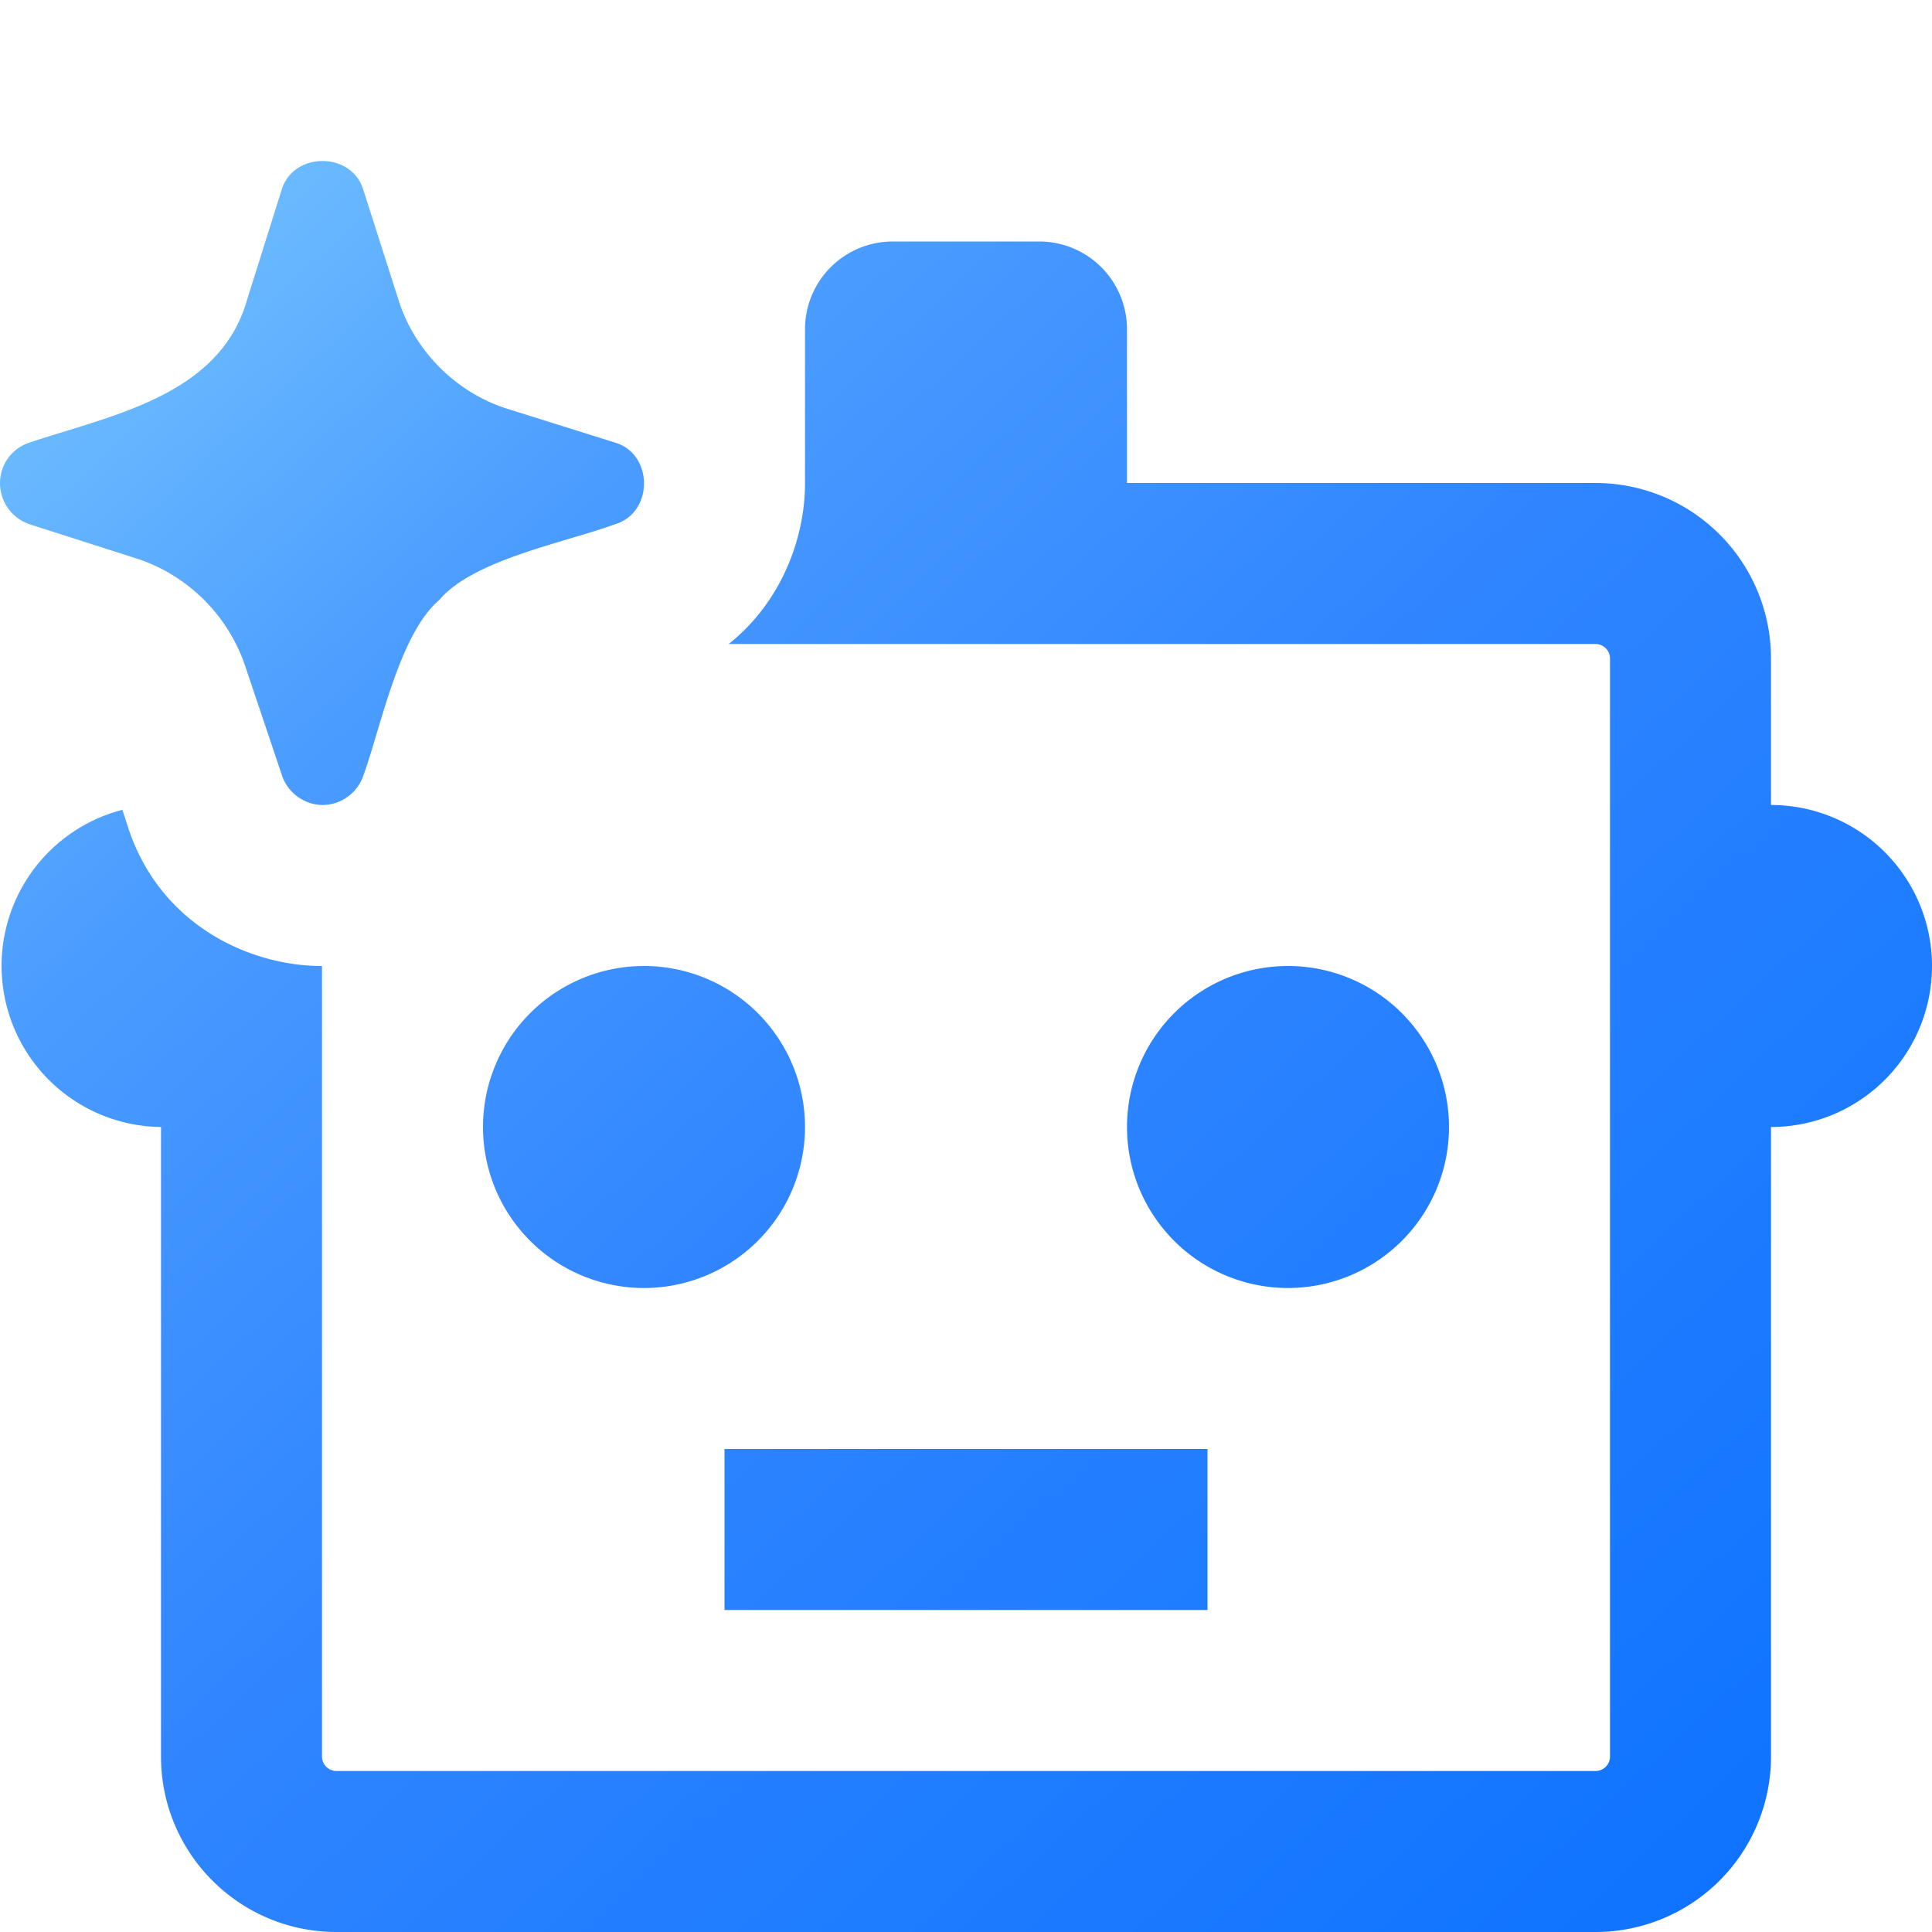
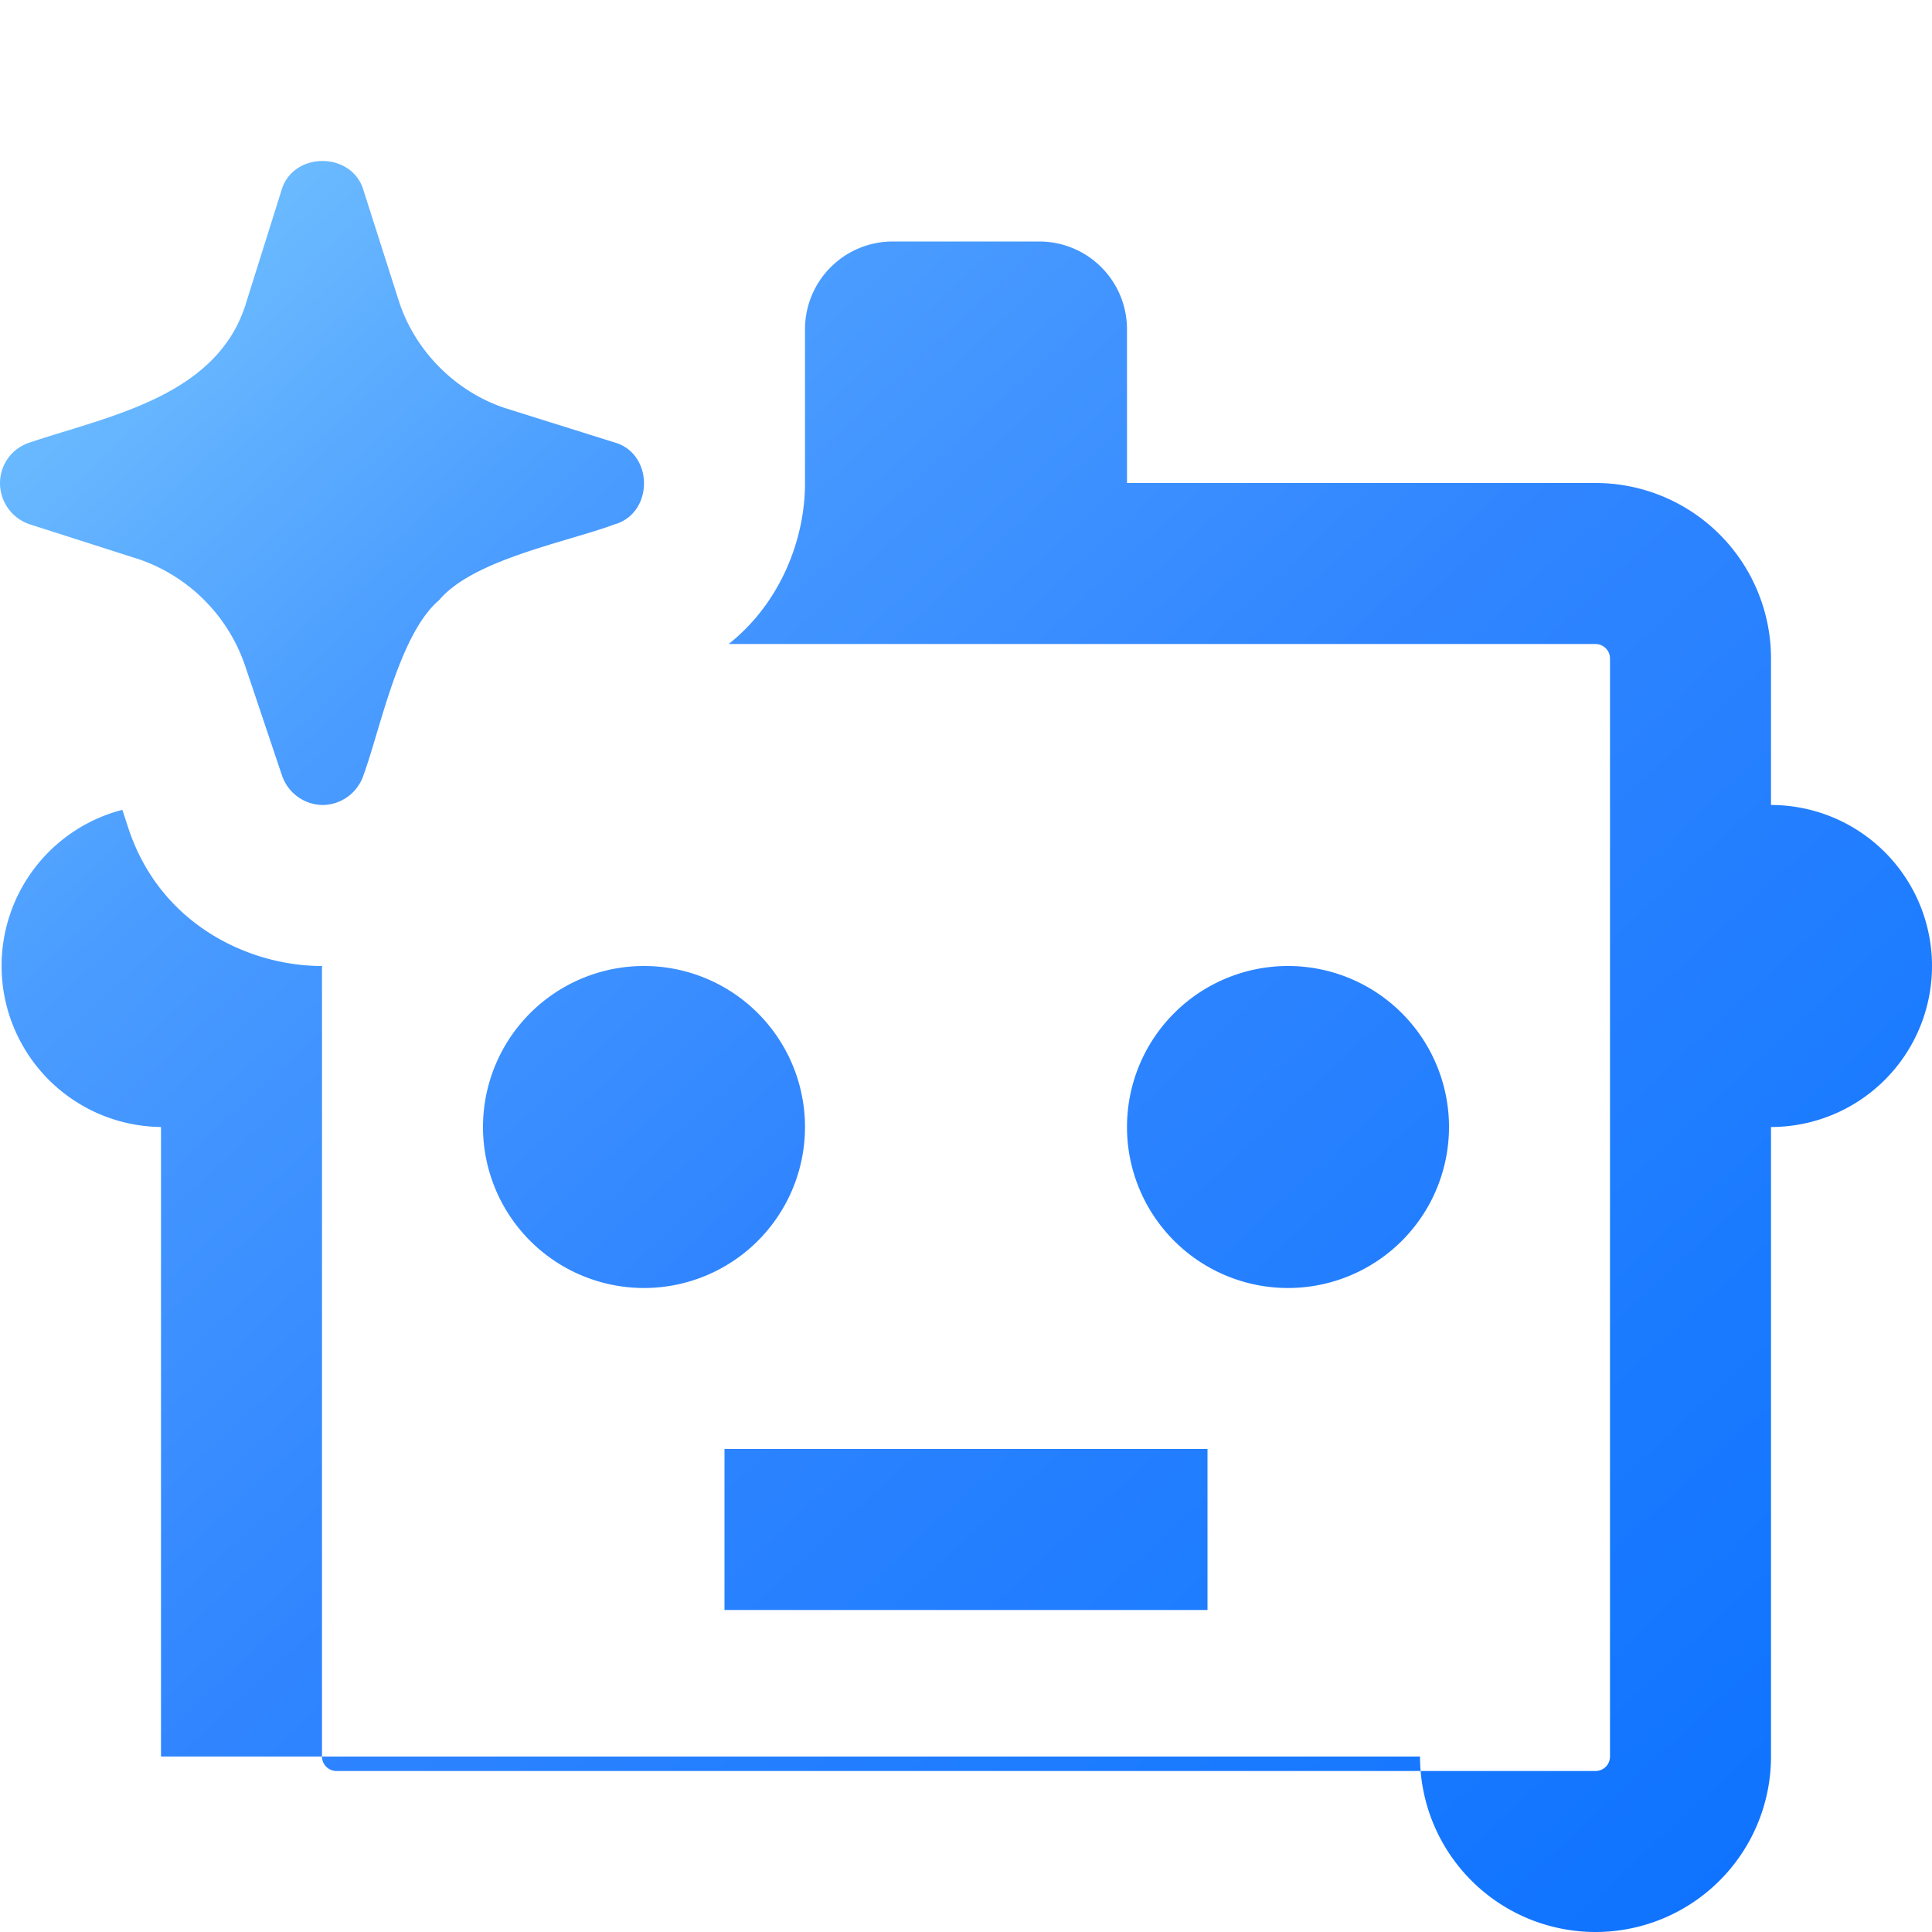
<svg xmlns="http://www.w3.org/2000/svg" viewBox="0 0 12 12">
  <defs>
    <linearGradient id="enhancedRobotGradient" x1="0%" y1="0%" x2="100%" y2="100%">
      <stop offset="0%" stop-color="#7CCAFF" />
      <stop offset="25%" stop-color="#4A9CFF" />
      <stop offset="50%" stop-color="#3085FF" />
      <stop offset="75%" stop-color="#1B7BFF" />
      <stop offset="100%" stop-color="#0B70FF" />
    </linearGradient>
  </defs>
-   <path fill="url(#enhancedRobotGradient)" d="M0 3.002c0-.116.073-.218.186-.254c.502-.168 1.176-.288 1.347-.881l.215-.684c.07-.244.44-.244.51 0l.222.695c.102.306.35.553.652.655l.685.215c.244.069.244.44 0 .509c-.295.11-.878.218-1.089.47c-.248.21-.364.796-.47 1.087A.27.27 0 0 1 2.007 5a.27.27 0 0 1-.255-.182l-.23-.684a1.06 1.06 0 0 0-.655-.659l-.681-.218A.27.27 0 0 1 0 3.002M.76 5.03A1.001 1.001 0 0 0 1 7v3.91c0 .602.488 1.09 1.09 1.09h7.82A1.09 1.09 0 0 0 11 10.91V7a1 1 0 0 0 0-2v-.91A1.09 1.09 0 0 0 9.91 3H7v-.955a.545.545 0 0 0-.545-.545h-.91A.545.545 0 0 0 5 2.045v.958c0 .335-.144.735-.474.997h5.383c.05 0 .091.04.091.09v6.82c0 .05-.04.09-.09.09H2.09a.09.09 0 0 1-.09-.09V6h-.002C1.55 6 .99 5.744.794 5.134zM7.5 9h-3v1h3zM5 7a1 1 0 1 1-2 0a1 1 0 0 1 2 0m4 0a1 1 0 1 1-2 0a1 1 0 0 1 2 0" />
+   <path fill="url(#enhancedRobotGradient)" d="M0 3.002c0-.116.073-.218.186-.254c.502-.168 1.176-.288 1.347-.881l.215-.684c.07-.244.44-.244.51 0l.222.695c.102.306.35.553.652.655l.685.215c.244.069.244.44 0 .509c-.295.11-.878.218-1.089.47c-.248.21-.364.796-.47 1.087A.27.27 0 0 1 2.007 5a.27.27 0 0 1-.255-.182l-.23-.684a1.06 1.06 0 0 0-.655-.659l-.681-.218A.27.27 0 0 1 0 3.002M.76 5.03A1.001 1.001 0 0 0 1 7v3.91h7.82A1.09 1.09 0 0 0 11 10.91V7a1 1 0 0 0 0-2v-.91A1.09 1.09 0 0 0 9.91 3H7v-.955a.545.545 0 0 0-.545-.545h-.91A.545.545 0 0 0 5 2.045v.958c0 .335-.144.735-.474.997h5.383c.05 0 .091.04.091.09v6.82c0 .05-.04.09-.09.09H2.09a.09.09 0 0 1-.09-.09V6h-.002C1.55 6 .99 5.744.794 5.134zM7.5 9h-3v1h3zM5 7a1 1 0 1 1-2 0a1 1 0 0 1 2 0m4 0a1 1 0 1 1-2 0a1 1 0 0 1 2 0" />
</svg>